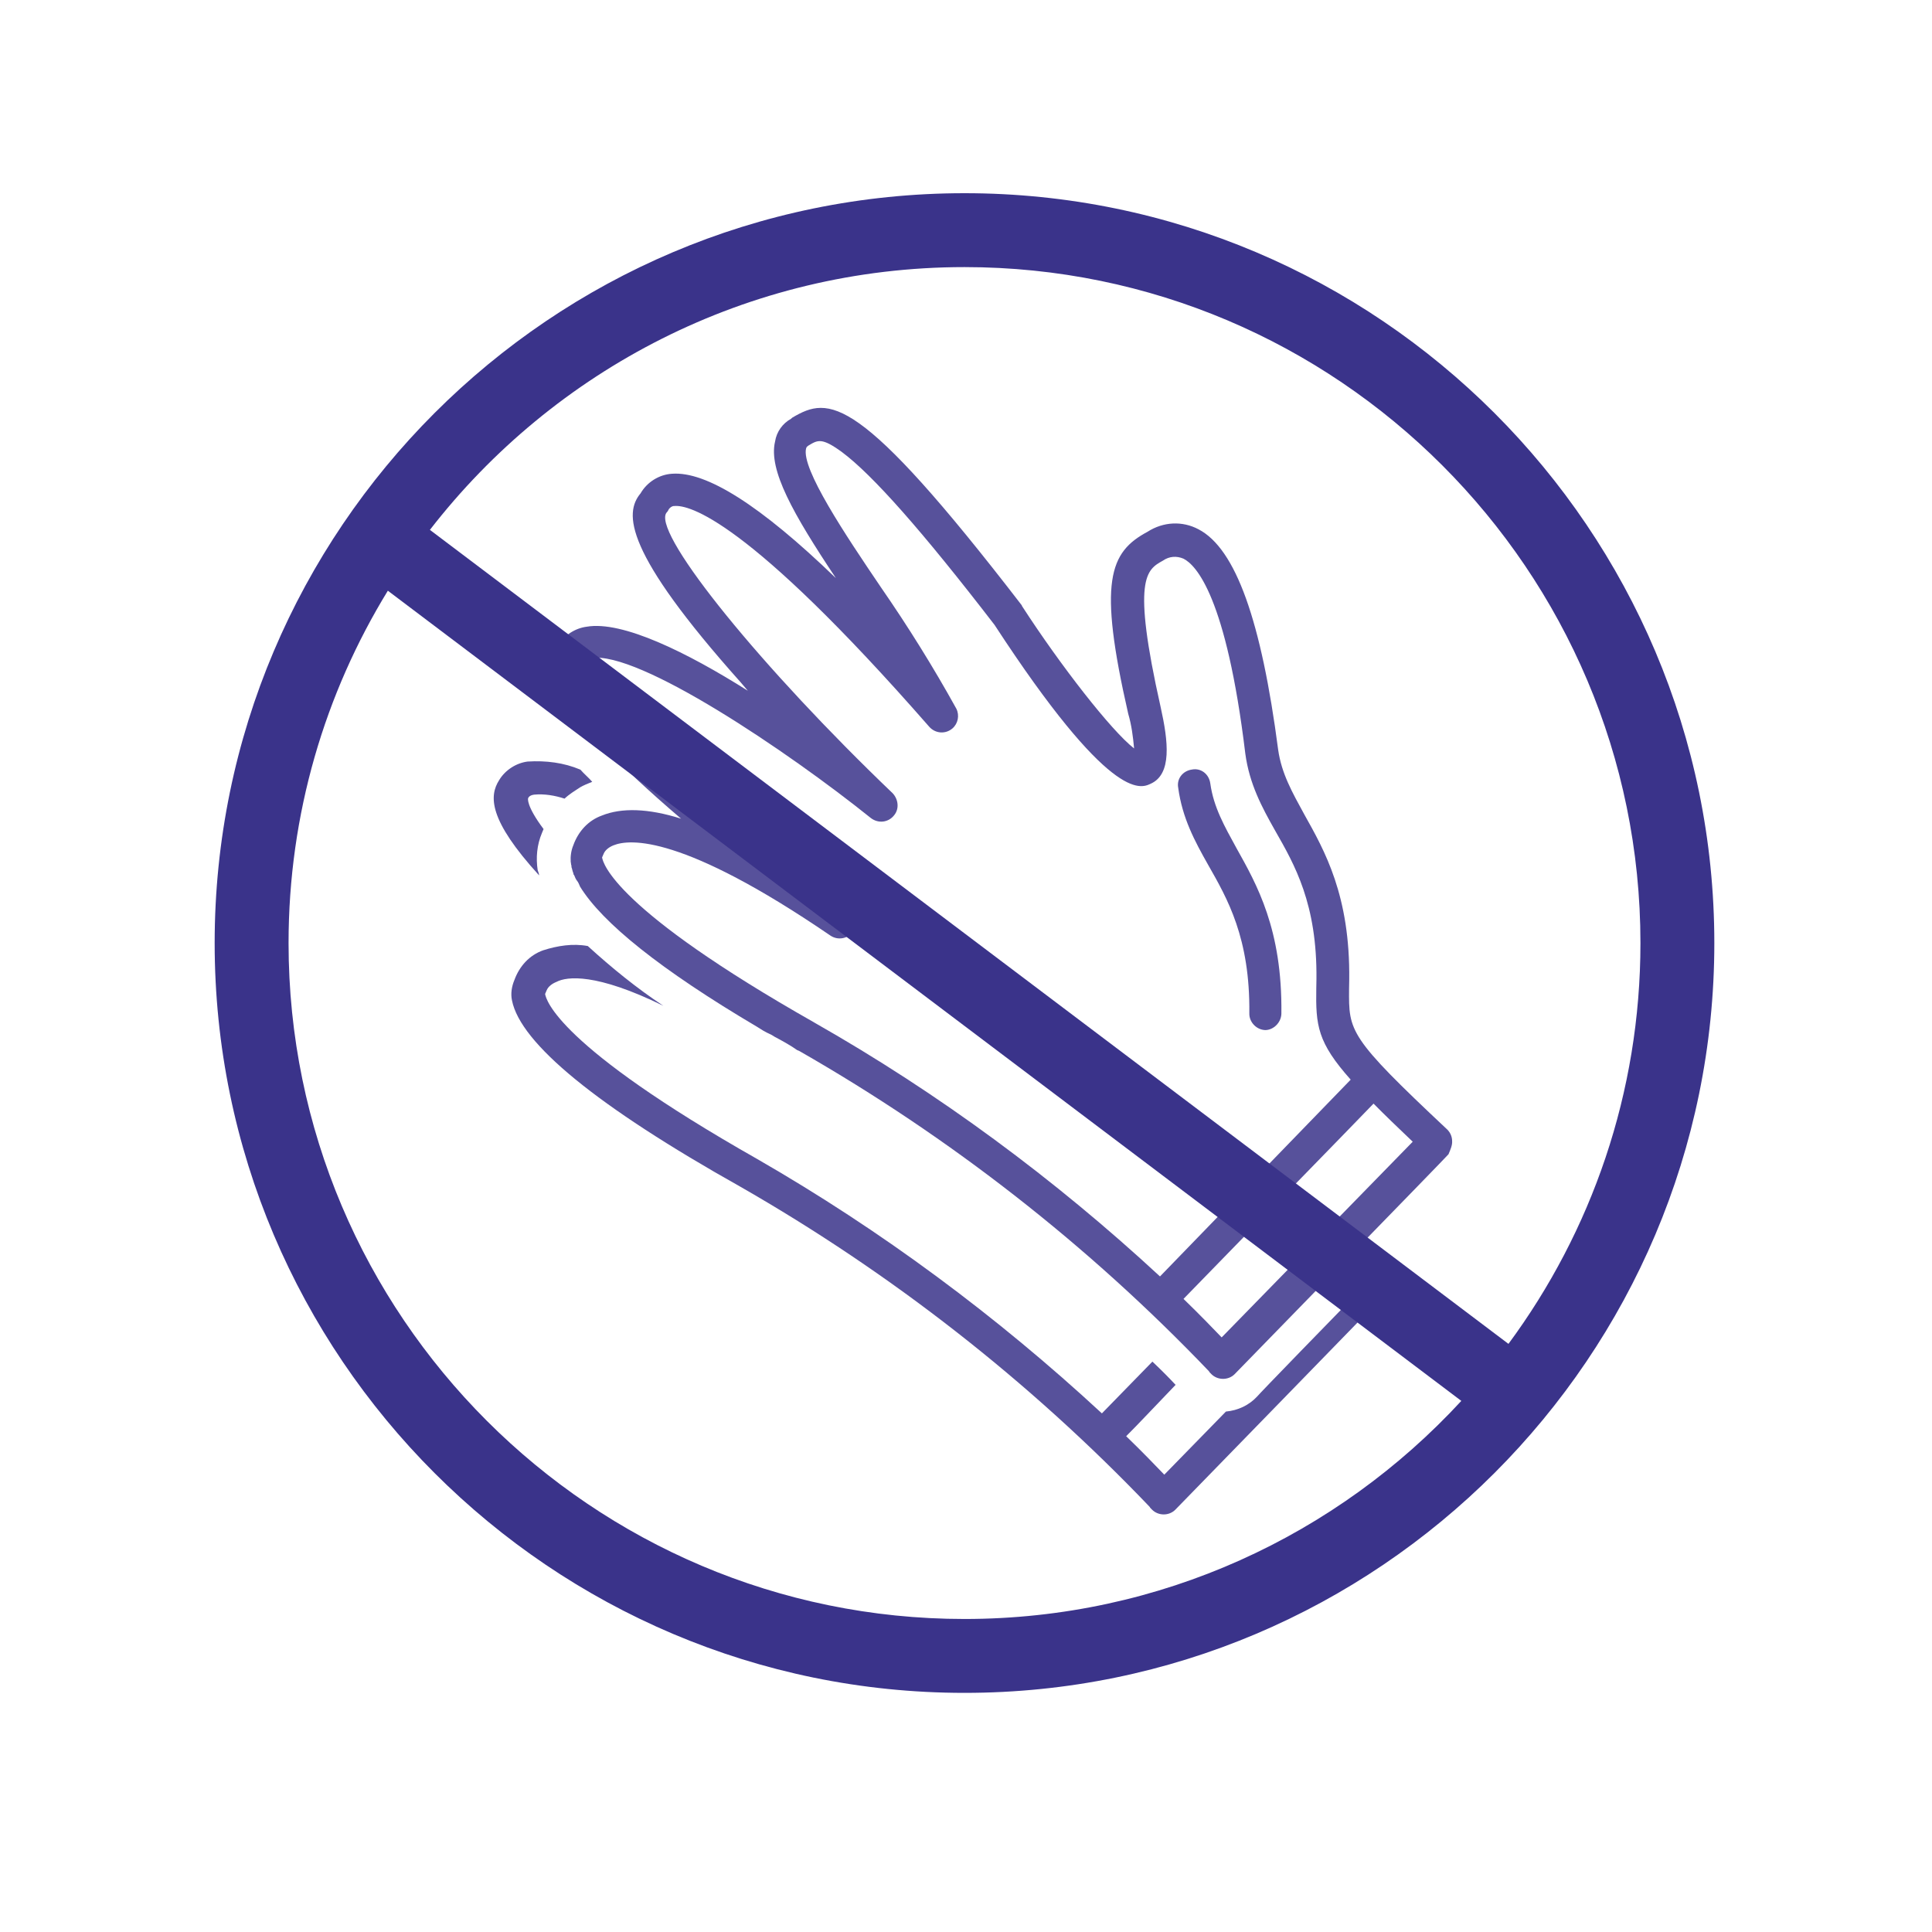
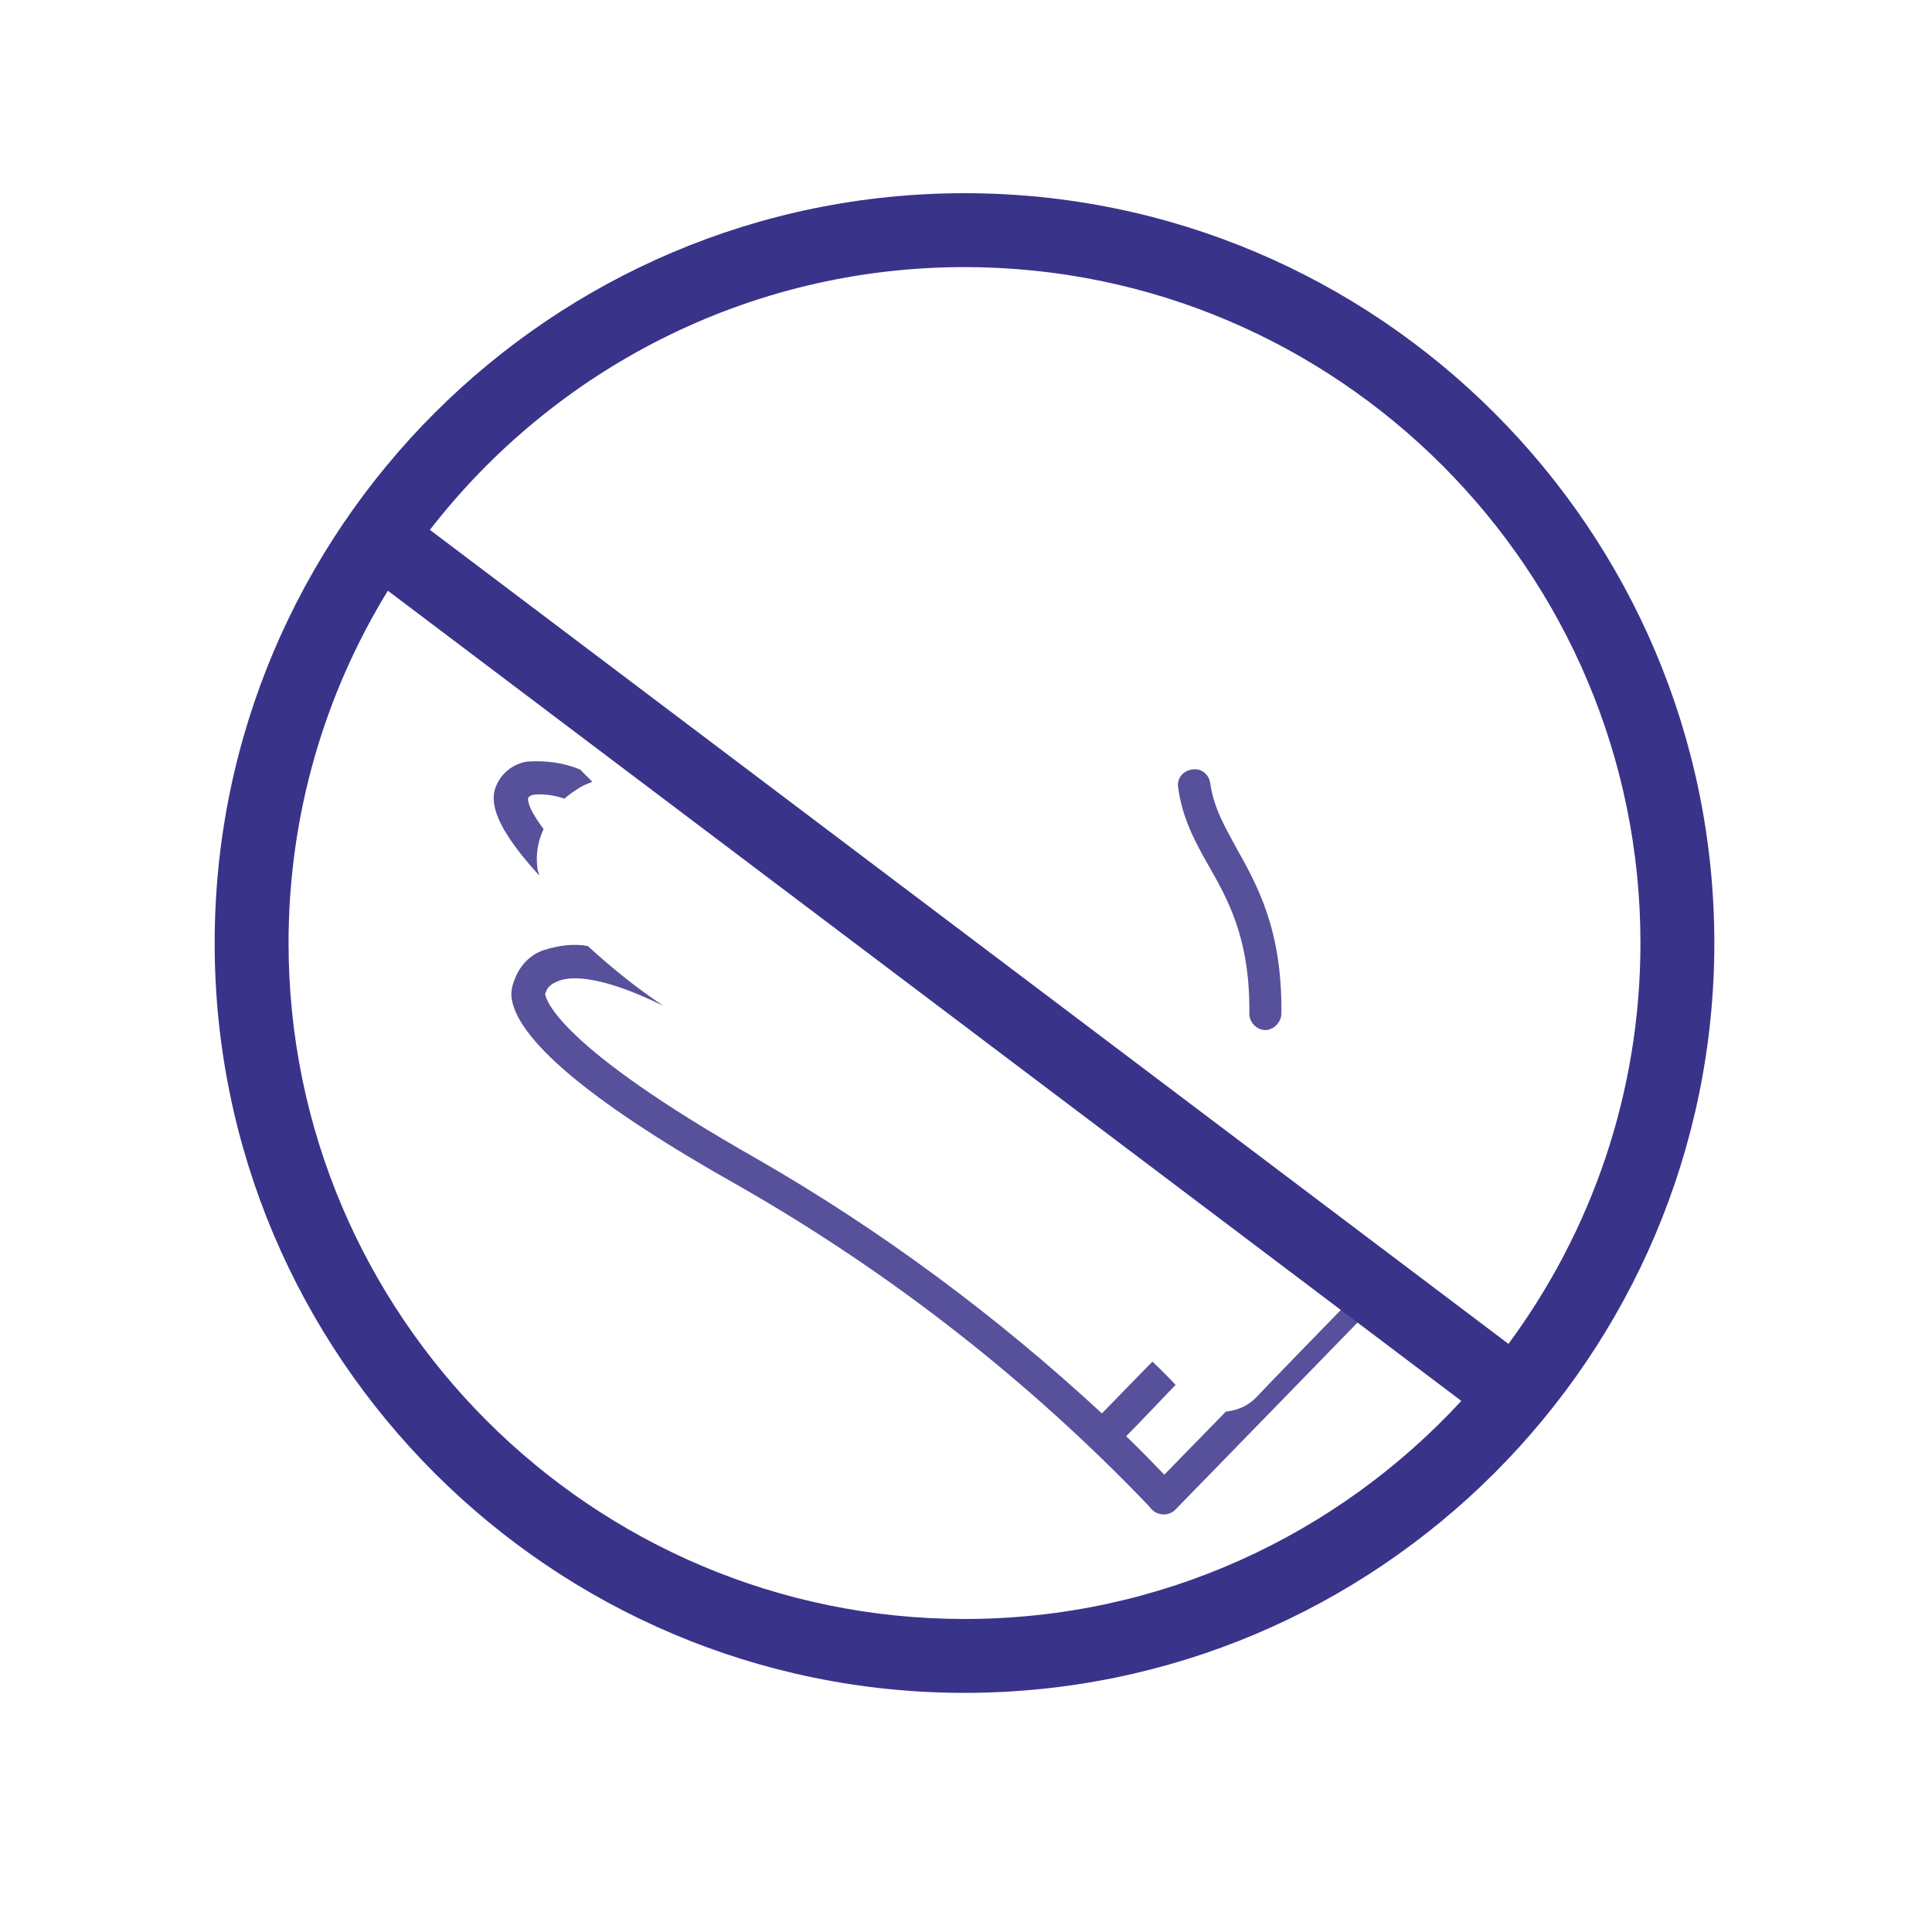
<svg xmlns="http://www.w3.org/2000/svg" width="120" height="120" viewBox="0 0 120 120">
  <g fill="none" fill-rule="evenodd">
    <g>
      <g>
        <g>
          <g>
            <g>
              <g>
                <path fill="#57519B" d="M19.84 37.357c.637-.062 1.308.055 1.892.248.28-.269.653-.497.961-.7.222-.13.49-.238.758-.345-.223-.261-.51-.495-.734-.756-1.034-.436-2.14-.573-3.28-.503-.702.09-1.384.523-1.758 1.14-.647 1-.668 2.488 2.474 5.931-.008-.116-.062-.248-.089-.317-.116-.77-.053-1.574.268-2.327.04-.093.059-.141.097-.233-1.097-1.467-.962-1.908-.962-1.908.018-.048.078-.188.373-.23M27.867 50.47c-1.644-1.086-3.211-2.36-4.691-3.71-.925-.172-1.879-.021-2.773.265-.851.303-1.472.982-1.786 1.848-.16.376-.244.84-.149 1.268.532 2.667 5.259 6.556 14.17 11.56 9.367 5.364 17.951 12.058 25.44 19.896.026.067.073.087.147.174.39.388 1.052.393 1.443 0 .299-.316 13.157-13.492 13.283-13.662.388-.388.392-1.052.002-1.44-.073-.088-.12-.106-.194-.193-3.635 3.727-7.87 8.085-7.996 8.25-.514.56-1.203.878-1.952.949l-3.828 3.92c-.539-.562-1.347-1.404-2.368-2.39.668-.66 1.784-1.852 3.07-3.189-.342-.368-.805-.843-1.44-1.444l-3.137 3.216c-6.53-6.043-13.699-11.363-21.41-15.8-12.425-7.048-13.106-9.888-13.174-10.25l.1-.234c.1-.236.341-.41.607-.517.642-.338 2.458-.567 6.636 1.484" transform="translate(-920 -4118) translate(0 2995) translate(255 1030) translate(665 93) translate(13.333 12)" />
-                 <path fill="#57519B" d="M76.861 58.9c.006-.274-.102-.542-.297-.738-6.148-5.77-6.123-6.09-6.104-8.745l.01-.55c.063-5.244-1.529-8.026-2.79-10.281-.75-1.372-1.416-2.544-1.624-4.017-1.044-7.986-2.63-12.486-4.945-13.692-.995-.531-2.182-.482-3.17.153-2.37 1.27-3.08 3.073-1.197 11.307.205.696.295 1.4.364 2.15-1.419-1.102-4.575-5.158-6.955-8.833l-.028-.065c-10.154-13.184-11.95-13.004-14.245-11.65l-.087.076c-.508.282-.889.788-.986 1.412-.416 1.763 1.102 4.46 3.777 8.48-4.723-4.556-8.055-6.636-10.173-6.482-.798.049-1.546.509-1.959 1.22-1.021 1.229-1.035 3.612 6.22 11.736.15.174.297.348.444.522-3.76-2.374-7.796-4.365-10.015-3.976-.702.09-1.384.522-1.757 1.14-.873 1.407-.637 3.723 7.625 10.782-2.053-.65-3.704-.684-4.909-.198-.85.303-1.472.983-1.783 1.848-.138.328-.186.698-.162 1.039.026.07.005.116.034.181 0 0-.02.048.026.067l-.02.047c.054.136.06.248.116.382.025.068.006.115.054.135.054.133.108.268.182.355.074.086.126.22.156.286l.026.068c1.376 2.25 5.011 5.178 10.996 8.715.263.17.524.335.806.456.142.057.262.165.405.227.45.245.9.492 1.281.765.048.019.096.039.143.061 9.37 5.364 17.953 12.058 25.441 19.892.026.07.074.087.147.175.39.39 1.053.392 1.443.003.3-.316 13.157-13.492 13.284-13.66.121-.283.24-.564.226-.794zM37.24 51.508C24.812 44.46 24.13 41.62 24.063 41.258l.1-.235c.1-.234.341-.412.608-.518 1.005-.407 4.282-.68 13.481 5.61.476.314 1.087.186 1.447-.273.313-.476.185-1.087-.247-1.379-.048-.021-4.548-3.264-8.799-6.841-8.068-6.864-7.644-8.515-7.644-8.515.02-.046.106-.121.375-.23 2.921-.478 12.233 5.805 17.363 9.925.458.36 1.092.296 1.453-.161.341-.411.257-1-.084-1.367C33.991 29.499 27.4 21.377 28.02 19.919c.038-.093.105-.121.148-.214.057-.142.23-.288.393-.276.864-.075 4.46.729 15.813 13.7.372.434 1.015.488 1.448.117.347-.296.454-.807.246-1.227-1.446-2.612-2.996-5.098-4.68-7.534-2.216-3.268-4.964-7.378-4.654-8.63.018-.046.018-.046.04-.094l.087-.074c.595-.358.835-.533 2.105.395 1.895 1.412 4.972 4.883 9.475 10.733 7.157 10.967 9.052 10.166 9.676 9.874 1.357-.588 1.116-2.634.639-4.775-1.806-8.032-.874-8.524.142-9.092.395-.276.851-.303 1.274-.123.78.387 2.664 2.35 3.844 12.112.254 1.883 1.028 3.322 1.852 4.78 1.21 2.12 2.616 4.55 2.566 9.24l-.01.55c-.039 2.316.072 3.36 2.137 5.678L58.716 67.282c-6.53-6.045-13.747-11.383-21.477-15.773zm25.306 19.56c-.54-.562-1.348-1.402-2.369-2.391.796-.827 11.203-11.495 11.803-12.13.66.67 1.486 1.465 2.434 2.367L62.545 71.07z" transform="translate(-920 -4118) translate(0 2995) translate(255 1030) translate(665 93) translate(13.333 12)" />
                <path fill="#57519B" d="M66.256 50.96c.063-5.245-1.53-8.026-2.79-10.282-.75-1.37-1.42-2.542-1.625-4.016-.081-.59-.586-.968-1.129-.866-.59.08-.968.583-.865 1.13.252 1.881 1.029 3.321 1.853 4.78 1.205 2.117 2.616 4.548 2.565 9.24-.012.55.454 1.024 1 1.034.504-.008.98-.47.991-1.02" transform="translate(-920 -4118) translate(0 2995) translate(255 1030) translate(665 93) translate(13.333 12)" />
                <path fill="#3A338A" fill-rule="nonzero" d="M46.575 0c25.682 0 46.572 20.89 46.572 46.575 0 25.682-20.89 46.572-46.572 46.572C20.892 93.147 0 72.257 0 46.575 0 20.89 20.892 0 46.575 0zM10.757 24.69C6.847 31.068 4.59 38.564 4.59 46.576c0 23.147 18.837 41.982 41.985 41.982 12.188 0 23.18-5.222 30.857-13.546zm35.818-20.1c-13.492 0-25.52 6.4-33.206 16.321L80.36 71.47c5.15-6.97 8.198-15.584 8.198-24.895 0-23.15-18.835-41.985-41.982-41.985z" transform="translate(-920 -4118) translate(0 2995) translate(255 1030) translate(665 93) translate(13.333 12)" />
              </g>
            </g>
          </g>
        </g>
      </g>
    </g>
  </g>
</svg>